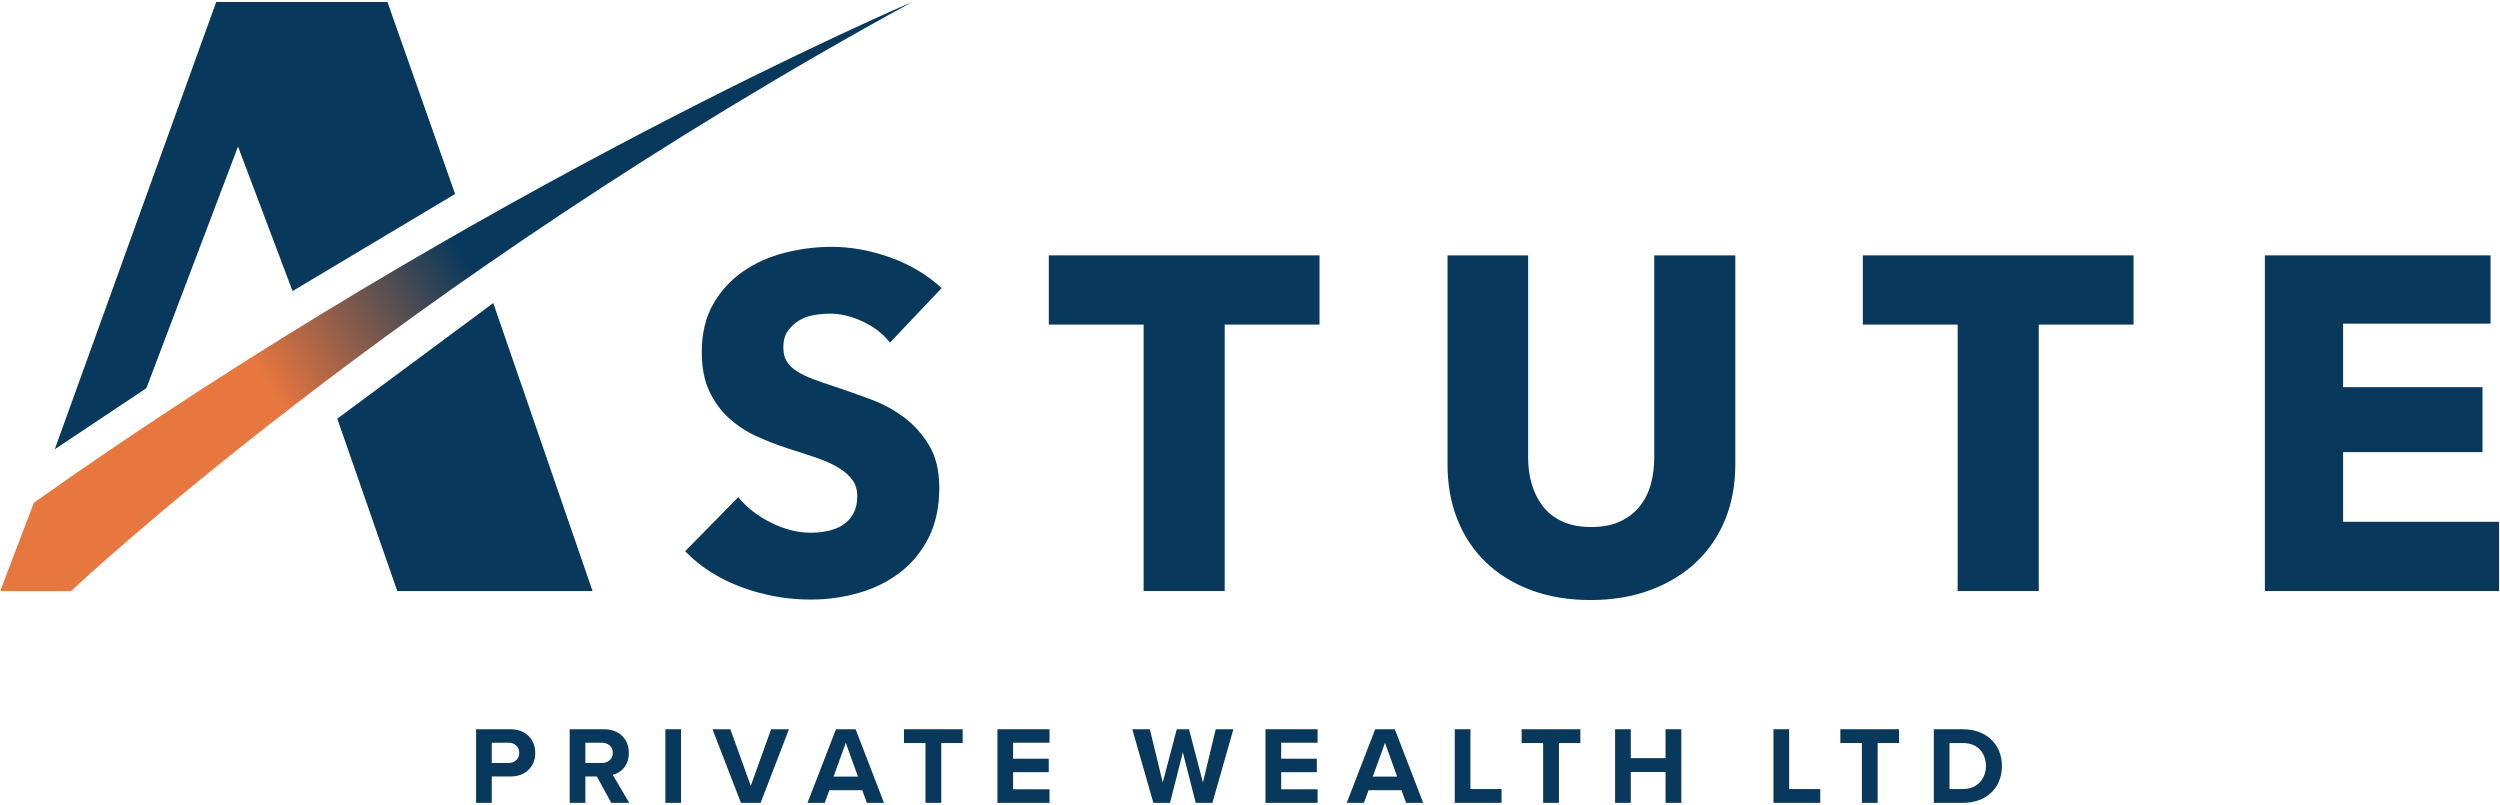
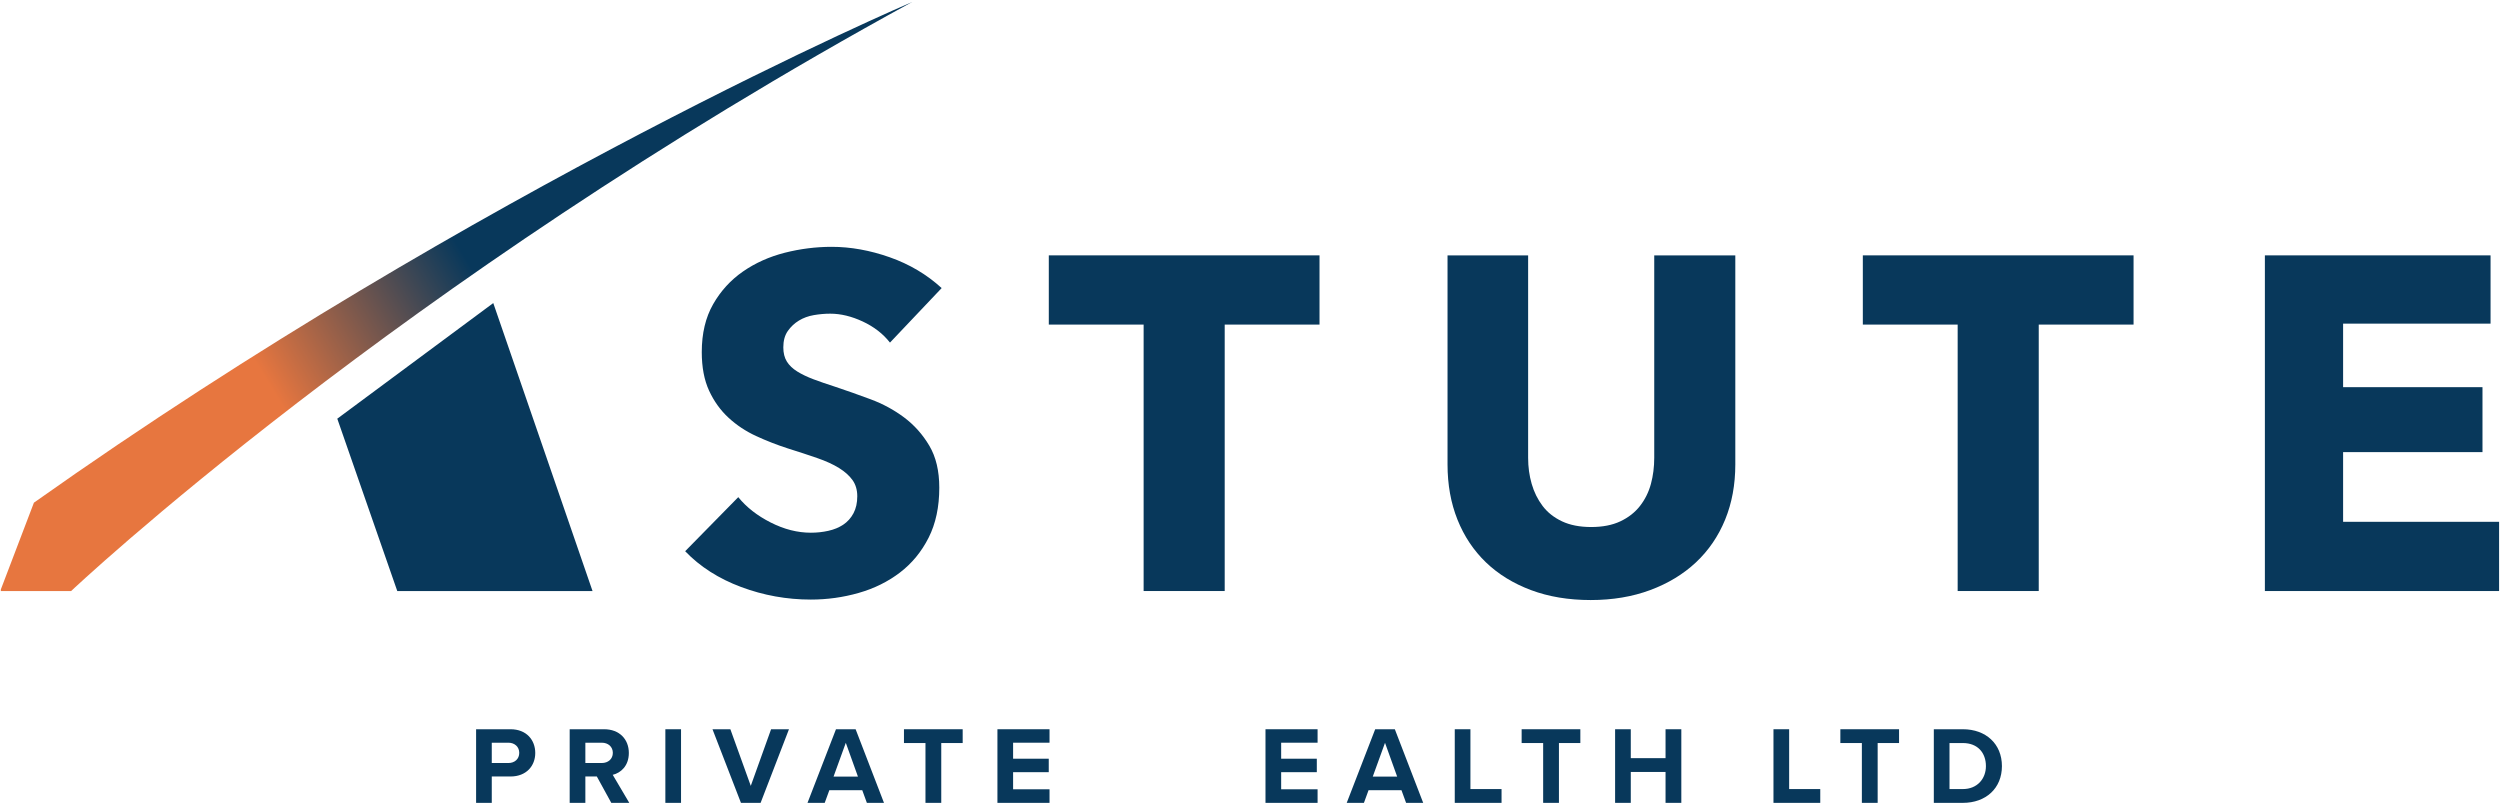
<svg xmlns="http://www.w3.org/2000/svg" width="1403" height="452" viewBox="0 0 1403 452" fill="none">
  <g clip-path="url(#clip0_1440_5003)">
    <mask id="mask0_1440_5003" style="mask-type:luminance" maskUnits="userSpaceOnUse" x="-26" y="-43" width="1440" height="560">
      <path d="M-26 -43H1414V516.596H-26V-43Z" fill="white" />
    </mask>
    <g mask="url(#mask0_1440_5003)">
      <path d="M499.457 192.266C495.554 187.302 490.45 183.353 484.157 180.424C477.857 177.498 471.785 176.034 465.932 176.034C462.913 176.034 459.854 176.304 456.754 176.836C453.648 177.364 450.853 178.389 448.369 179.896C445.889 181.401 443.804 183.353 442.121 185.75C440.433 188.141 439.594 191.205 439.594 194.926C439.594 198.121 440.257 200.781 441.588 202.914C442.918 205.041 444.869 206.9 447.442 208.498C450.009 210.093 453.073 211.558 456.62 212.888C460.165 214.218 464.156 215.596 468.597 217.013C474.978 219.141 481.63 221.496 488.545 224.064C495.466 226.636 501.761 230.048 507.438 234.302C513.112 238.568 517.812 243.841 521.538 250.141C525.265 256.434 527.129 264.282 527.129 273.688C527.129 284.505 525.13 293.864 521.14 301.757C517.149 309.646 511.781 316.168 505.048 321.313C498.302 326.458 490.585 330.268 481.894 332.748C473.204 335.232 464.244 336.48 455.025 336.48C441.541 336.48 428.508 334.124 415.914 329.424C403.316 324.729 392.854 318.032 384.516 309.341L414.314 279.004C418.921 284.686 425.004 289.428 432.54 293.237C440.076 297.057 447.577 298.957 455.025 298.957C458.394 298.957 461.676 298.61 464.865 297.896C468.064 297.188 470.853 296.033 473.25 294.438C475.641 292.838 477.546 290.712 478.97 288.052C480.388 285.396 481.102 282.197 481.102 278.476C481.102 274.929 480.206 271.917 478.437 269.428C476.666 266.942 474.136 264.681 470.853 262.641C467.572 260.608 463.493 258.744 458.612 257.057C453.736 255.369 448.193 253.552 441.986 251.601C435.956 249.649 430.056 247.341 424.294 244.685C418.528 242.02 413.382 238.613 408.858 234.436C404.34 230.274 400.701 225.218 397.953 219.276C395.204 213.333 393.833 206.102 393.833 197.588C393.833 187.121 395.954 178.166 400.214 170.713C404.469 163.269 410.06 157.146 416.976 152.358C423.896 147.565 431.696 144.072 440.392 141.845C449.082 139.636 457.861 138.522 466.728 138.522C477.376 138.522 488.24 140.478 499.322 144.377C510.41 148.28 520.114 154.046 528.458 161.67L499.457 192.266Z" fill="#08385B" />
      <path d="M687.302 182.157V331.685H641.803V182.157H588.587V143.31H740.513V182.157H687.302Z" fill="#08385B" />
      <path d="M968.137 291.645C964.317 300.957 958.861 308.933 951.775 315.591C944.673 322.241 936.117 327.428 926.101 331.155C916.075 334.881 904.946 336.745 892.705 336.745C880.293 336.745 869.111 334.881 859.179 331.155C849.246 327.428 840.819 322.241 833.903 315.591C826.989 308.933 821.667 300.957 817.941 291.645C814.214 282.328 812.355 272.001 812.355 260.645V143.312H857.585V256.919C857.585 262.069 858.247 266.945 859.582 271.557C860.913 276.169 862.947 280.295 865.701 283.928C868.449 287.567 872.089 290.444 876.607 292.577C881.131 294.704 886.586 295.765 892.974 295.765C899.355 295.765 904.811 294.704 909.335 292.577C913.859 290.444 917.534 287.567 920.377 283.928C923.207 280.295 925.253 276.169 926.499 271.557C927.737 266.945 928.358 262.069 928.358 256.919V143.312H973.857V260.645C973.857 272.001 971.951 282.328 968.137 291.645Z" fill="#08385B" />
      <path d="M1144.14 182.157V331.685H1098.64V182.157H1045.42V143.31H1197.35V182.157H1144.14Z" fill="#08385B" />
      <path d="M1271.05 143.312V331.688H1402.49V292.84H1314.95V253.729H1393.17V217.278H1314.95V181.625H1397.7V143.312H1271.05Z" fill="#08385B" />
-       <path d="M121.334 1.124L30.736 252.111L82.156 217.83L133.576 82.235L164.182 163.346L255.397 108.866L217.44 1.124H121.334Z" fill="#08385B" />
    </g>
    <path d="M19.031 282.104L0.465 330.801V331.691V331.692H39.917C39.917 331.692 221.76 159.665 511.884 1.127C511.501 1.289 270.361 104.108 19.031 282.104Z" fill="url(#paint0_linear_1440_5003)" />
    <mask id="mask1_1440_5003" style="mask-type:luminance" maskUnits="userSpaceOnUse" x="-26" y="-43" width="1440" height="560">
      <path d="M-26 -43H1414V516.596H-26V-43Z" fill="white" />
    </mask>
    <g mask="url(#mask1_1440_5003)">
      <path d="M189.282 234.967L222.947 331.689H332.527L276.82 170.079L189.282 234.967Z" fill="#08385B" />
      <path d="M267.186 409.251H286.509C295.494 409.251 300.386 415.323 300.386 422.57C300.386 429.754 295.433 435.763 286.509 435.763H275.981V450.567H267.186V409.251ZM285.334 416.808H275.981V428.206H285.334C288.802 428.206 291.405 425.975 291.405 422.507C291.405 419.102 288.802 416.808 285.334 416.808Z" fill="#08385B" />
      <path d="M334.942 435.762H328.504V450.566H319.704V409.25H339.032C347.64 409.25 352.904 414.886 352.904 422.567C352.904 429.876 348.322 433.779 343.861 434.83L353.152 450.566H343.058L334.942 435.762ZM337.728 416.807H328.504V428.204H337.728C341.257 428.204 343.922 425.974 343.922 422.506C343.922 419.038 341.257 416.807 337.728 416.807Z" fill="#08385B" />
      <path d="M373.401 409.251H382.196V450.567H373.401V409.251Z" fill="#08385B" />
      <path d="M399.846 409.251H409.882L421.336 441.027L432.735 409.251H442.771L426.85 450.567H415.824L399.846 409.251Z" fill="#08385B" />
      <path d="M483.892 443.442H465.433L462.831 450.564H453.172L469.151 409.254H480.176L496.092 450.564H486.491L483.892 443.442ZM467.789 435.823H481.475L474.663 416.867L467.789 435.823Z" fill="#08385B" />
      <path d="M519.378 416.993H507.302V409.249H540.254V416.993H528.234V450.565H519.378V416.993Z" fill="#08385B" />
      <path d="M559.758 409.251H588.992V416.808H568.552V425.788H588.558V433.346H568.552V442.948H588.992V450.567H559.758V409.251Z" fill="#08385B" />
-       <path d="M663.808 422.196L656.624 450.562H647.27L635.442 409.251H645.288L652.534 439.107L660.402 409.251H667.276L675.081 439.107L682.266 409.251H692.173L680.408 450.562H671.054L663.808 422.196Z" fill="#08385B" />
      <path d="M710.194 409.251H739.428V416.808H718.988V425.788H738.994V433.346H718.988V442.948H739.428V450.567H710.194V409.251Z" fill="#08385B" />
      <path d="M786.498 443.442H768.04L765.437 450.564H755.778L771.757 409.254H782.782L798.698 450.564H789.097L786.498 443.442ZM770.396 435.823H784.081L777.269 416.867L770.396 435.823Z" fill="#08385B" />
      <path d="M816.409 409.251H825.204V442.823H842.668V450.567H816.409V409.251Z" fill="#08385B" />
      <path d="M866.02 416.993H853.944V409.249H886.89V416.993H874.876V450.565H866.02V416.993Z" fill="#08385B" />
      <path d="M934.704 433.222H915.195V450.562H906.396V409.252H915.195V425.478H934.704V409.252H943.56V450.562H934.704V433.222Z" fill="#08385B" />
      <path d="M995.272 409.251H1004.07V442.823H1021.53V450.567H995.272V409.251Z" fill="#08385B" />
      <path d="M1044.88 416.993H1032.81V409.249H1065.75V416.993H1053.74V450.565H1044.88V416.993Z" fill="#08385B" />
      <path d="M1085.26 409.251H1101.55C1114.5 409.251 1123.48 417.486 1123.48 429.94C1123.48 442.388 1114.5 450.567 1101.55 450.567H1085.26V409.251ZM1101.55 442.823C1109.73 442.823 1114.5 436.938 1114.5 429.94C1114.5 422.631 1110.03 416.995 1101.55 416.995H1094.06V442.823H1101.55Z" fill="#08385B" />
    </g>
  </g>
  <defs>
    <linearGradient id="paint0_linear_1440_5003" x1="380.876" y1="90.291" x2="157.536" y2="226.619" gradientUnits="userSpaceOnUse">
      <stop stop-color="#08385B" />
      <stop offset="0.497" stop-color="#08385B" />
      <stop offset="0.498" stop-color="#08385B" />
      <stop offset="1" stop-color="#E7763F" />
    </linearGradient>
    <clipPath id="clip0_1440_5003">
      <rect width="1403" height="452" fill="white" />
    </clipPath>
  </defs>
</svg>